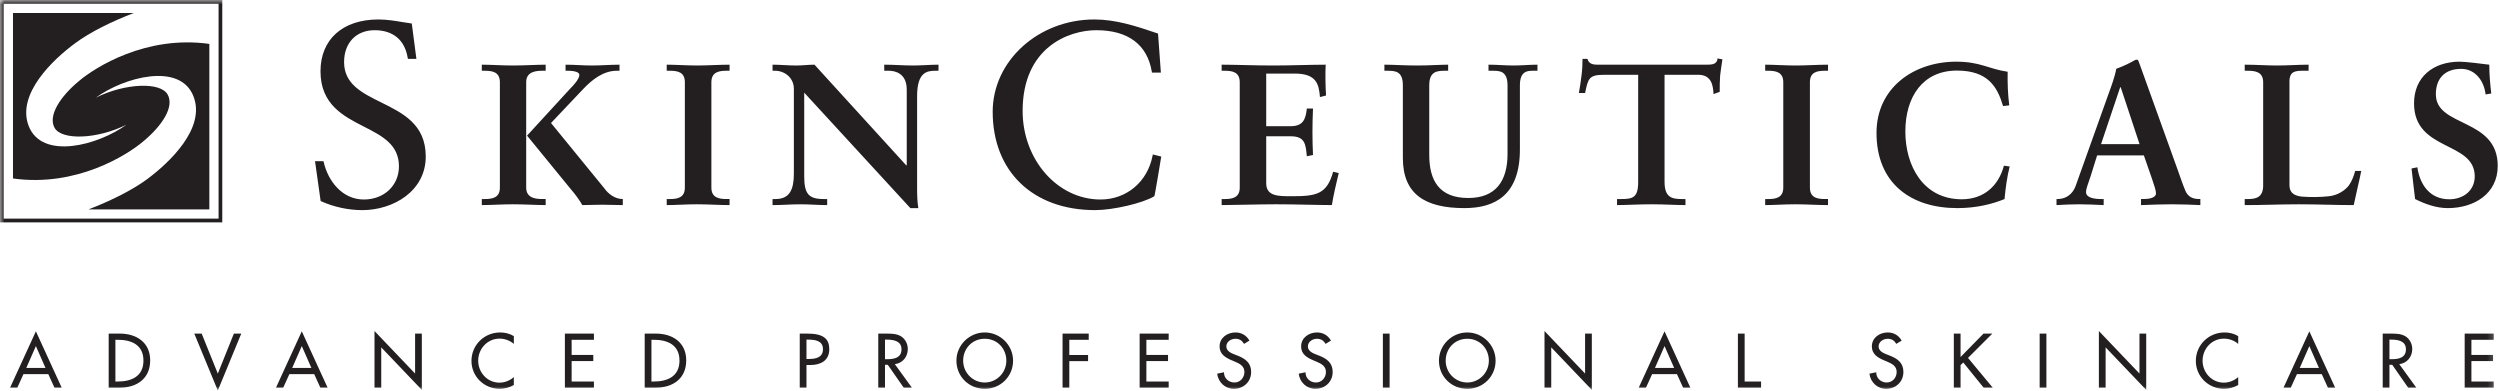
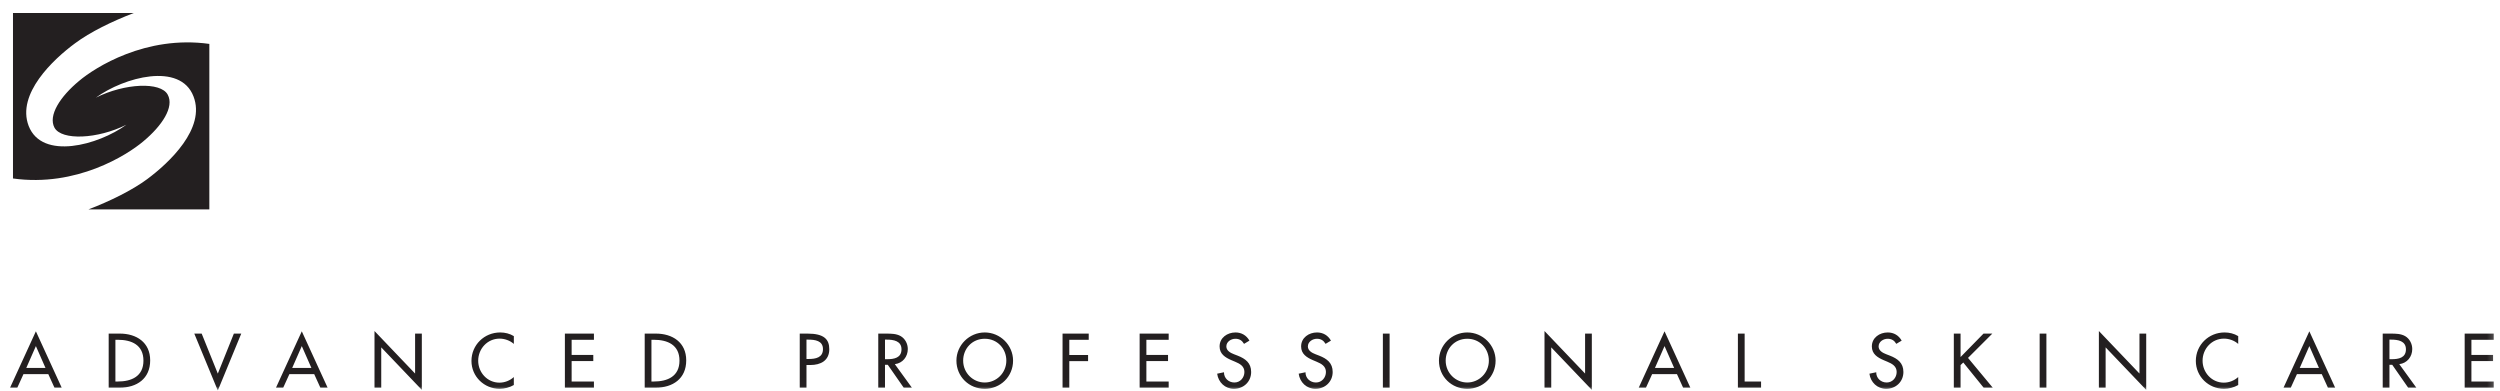
<svg xmlns="http://www.w3.org/2000/svg" xmlns:xlink="http://www.w3.org/1999/xlink" width="288" height="45" viewBox="0 0 288 45">
  <defs>
    <path id="prefix__a" d="M0 44.99L287.738 44.99 287.738 0 0 0z" />
  </defs>
  <g fill="none" fill-rule="evenodd">
-     <path fill="#231F20" d="M65.152 7.452c1.02 0 2.014.094 3.036.094 1.064 0 2.104-.094 3.18-.094v.699h-.317c-1.553 0-2.844 1.037-3.818 2.054l-3.757 3.967 6.114 7.486c.487.692 1.25 1.271 2.157 1.271v.698c-.784 0-1.62-.044-2.429-.044-.753 0-1.486.044-2.24.044-.22-.444-.906-1.366-1.245-1.743l-5.116-6.26 4.974-5.419c.31-.302 1.05-1.088 1.05-1.567 0-.46-1.025-.487-1.33-.487h-.259v-.7zm-9.65 15.477h.334c.846 0 1.75-.12 1.75-1.316V9.473c0-1.207-.904-1.322-1.75-1.322h-.333v-.7c.948 0 2.373.095 3.577.095 1.286 0 2.803-.094 3.782-.094v.699h-.287c-.708 0-1.958.028-1.958 1.322v12.14c0 1.293 1.25 1.316 1.958 1.316h.287v.698c-.979 0-2.496-.093-3.782-.093-1.204 0-2.629.093-3.577.093v-.698zM76.806 22.93h.333c.86 0 1.757-.121 1.757-1.317V9.473c0-1.207-.896-1.322-1.757-1.322h-.333v-.7c.935 0 2.357.095 3.528.095 1.17 0 2.595-.094 3.712-.094v.699h-.328c-.845 0-1.767.115-1.767 1.322v12.14c0 1.196.922 1.316 1.767 1.316h.328v.698c-1.138 0-2.557-.093-3.75-.093-1.16 0-2.555.093-3.49.093v-.698zM104.411 19.06l.046-.046v-8.683c0-1.904-1.353-2.18-2.063-2.18h-.53v-.7c1.12 0 2.209.095 3.326.095.983 0 1.957-.095 2.926-.095v.7h-.359c-.994 0-2.106.179-2.106 2.938v10.543c0 .816.02 1.625.139 2.343h-.915l-12.23-13.303v9.547c0 2.019.41 2.71 2.245 2.71h.4v.698c-1.036 0-2.033-.093-3.06-.093-1.081 0-2.173.093-3.233.093v-.697h.333c1.64 0 2.123-1.087 2.123-2.945v-9.754c0-1.294-1.088-2.08-2.154-2.08h-.302v-.7c.897 0 1.824.095 2.73.095.708 0 1.397-.095 2.102-.095l10.582 11.61zM43.891 11.787c-2.183-1.076-4.253-2.104-4.253-4.633 0-2.23 1.402-3.674 3.52-3.674 2.13 0 3.482 1.135 3.808 3.192l.04.113h.964l-.533-4.077-.979-.148c-.927-.158-1.896-.317-2.864-.317-4.115 0-6.673 2.29-6.673 5.974 0 3.818 2.655 5.173 4.992 6.363 2.078 1.06 4.046 2.06 4.046 4.58 0 2.211-1.712 3.823-4.046 3.823-2.511 0-4.128-2.16-4.622-4.307l-.026-.105h-.974l.646 4.586.056.026c1.466.659 3.131 1.023 4.745 1.023 3.536 0 7.308-2.168 7.308-6.178 0-3.7-2.626-4.989-5.155-6.241M132.805 17.795l-.03.15c-.584 3.006-2.996 5.038-5.996 5.038-4.95 0-8.972-4.573-8.972-10.207 0-7.339 5.331-9.296 8.48-9.296 3.665 0 5.875 1.65 6.4 4.768l.016.113h1.03l-.328-4.497-.082-.025c-2.526-.867-4.837-1.596-7.251-1.596-6.462 0-11.715 4.773-11.715 10.63 0 6.882 4.638 11.333 11.797 11.333 2.073 0 5.519-.802 6.825-1.6.067-.089.775-4.442.775-4.442l.02-.129-.969-.24zM140.733 22.93h.323c.86 0 1.762-.121 1.762-1.317V9.473c0-1.207-.901-1.322-1.762-1.322h-.323v-.7c1.443 0 3.92.095 5.898.095 2.003 0 4.477-.094 6.088-.094-.052.998-.03 2.525.041 3.55l-.702.18c-.123-1.504-.405-2.706-2.909-2.706h-3.282v6.063h2.809c1.435 0 1.742-.782 1.87-2.038h.712c-.04.902-.064 1.817-.064 2.714 0 .884.023 1.754.064 2.641l-.712.146c-.128-1.398-.21-2.3-1.85-2.3h-2.829v5.4c0 1.504 1.374 1.504 2.886 1.504 2.844 0 4.104-.186 4.824-2.82l.646.15c-.3 1.236-.59 2.46-.792 3.69-1.517 0-4.253-.092-6.395-.092-2.132 0-4.965.093-6.303.093v-.698zM161.61 9.834c0-1.655-.886-1.683-1.835-1.683h-.292v-.7c1.035 0 2.28.095 3.78.095 1.432 0 2.626-.094 3.564-.094v.699h-.287c-.948 0-1.89.028-1.89 1.683v8.001c0 2.942 1.124 4.974 4.503 4.974 3.136 0 4.514-1.934 4.514-5.066V9.834c0-1.655-.901-1.683-1.7-1.683h-.492v-.7c.963 0 1.942.095 2.884.095.928 0 1.835-.094 2.755-.094v.699h-.5c-.648 0-1.522.028-1.522 1.683v7.392c0 5.242-2.86 6.748-6.385 6.748-4.57 0-7.097-1.624-7.097-5.772V9.834zM184.81 8.617c-1.77 0-1.852.407-2.208 2.1h-.715c.108-.652.221-1.29.298-1.97.087-.647.123-1.295.123-1.962h.568c.195.692.79.667 1.44.667h12.263c.63 0 1.228-.026 1.282-.718l.563.1c-.1.618-.186 1.245-.264 1.867-.048.626-.048 1.254-.048 1.881l-.713.257c-.049-.862-.164-2.222-1.747-2.222h-3.895v12.324c0 1.784.815 1.989 1.973 1.989h.438v.697c-.928 0-2.593-.093-3.876-.093-1.42 0-3.08.093-4.008.093v-.697h.446c1.317 0 1.988-.12 1.988-1.94V8.617h-3.907zM203.35 22.93h.33c.842 0 1.754-.121 1.754-1.317V9.473c0-1.207-.912-1.322-1.755-1.322h-.33v-.7c.902 0 2.352.095 3.505.095 1.183 0 2.619-.094 3.735-.094v.699h-.342c-.851 0-1.746.115-1.746 1.322v12.14c0 1.196.895 1.316 1.746 1.316h.342v.698c-1.142 0-2.566-.093-3.761-.093-1.168 0-2.577.093-3.479.093v-.698zM230.754 12.22c-.666-2.243-1.755-4.09-5.32-4.09-3.904 0-5.938 2.987-5.938 7.033 0 3.876 2.014 7.794 6.508 7.794 2.537 0 4.233-1.554 4.848-3.871l.663.093c-.31 1.245-.476 2.495-.591 3.75-1.39.577-3.26 1.045-5.435 1.045-5.352 0-9.316-2.851-9.316-8.667 0-5.193 4.296-8.202 9.183-8.202 2.785 0 3.682.828 5.926 1.161-.023 1.276.016 2.573.185 3.872l-.713.081zM244.306 10.05h-.06l-2.205 6.554h4.435l-2.17-6.555zm-3.472 10.266c-.251.786-.522 1.391-.522 1.804 0 .69.994.81 1.762.81h.274l-.008.697c-.948-.044-1.91-.093-2.874-.093-.851 0-1.7.049-2.557.093v-.698h.133c.928 0 1.717-.532 2.07-1.503l3.798-10.629c.317-.863.743-2.024.881-2.875.764-.26 1.711-.73 2.173-1.006.054-.02.11-.039.186-.039.065 0 .111 0 .165.067.07.187.14.392.22.577l4.361 12.121c.284.805.579 1.67.874 2.367.291.638.794.92 1.57.92h.141v.698c-1.06-.044-2.126-.093-3.275-.093-1.168 0-2.351.049-3.561.093v-.698h.261c.544 0 1.464-.084 1.464-.668 0-.298-.208-.928-.464-1.674l-.933-2.685h-5.385l-.754 2.414zM263.746 21.356c0 .93.66 1.204 1.424 1.292.97.076 2.045.076 3.136-.042 1.005-.11 1.855-.676 2.286-1.25.369-.512.59-1.163.725-1.665h.7c-.262 1.312-.595 2.619-.867 3.936-2.106 0-4.194-.093-6.29-.093-2.083 0-4.184.093-6.27.093v-.697h.339c.855 0 1.788-.121 1.788-1.55V9.473c0-1.207-.933-1.322-1.788-1.322h-.338v-.7c1.25 0 2.49.095 3.74.095 1.225 0 2.424-.094 3.62-.094v.699h-.581c-.912 0-1.624.028-1.624 1.248v11.957zM286.34 10.88c-.16-1.505-1.161-2.947-2.804-2.947-1.878 0-2.926 1.09-2.926 2.928 0 3.844 7.128 2.683 7.128 8.251 0 3.198-2.705 4.862-5.75 4.862-1.334 0-2.613-.468-3.77-1.045-.121-1.176-.293-2.341-.41-3.52l.67-.139c.282 1.966 1.422 3.687 3.675 3.687 1.614 0 2.936-.994 2.936-2.64 0-4.098-6.992-2.838-6.992-8.413 0-3.01 2.185-4.799 5.26-4.799.661 0 2.675.251 3.408.347 0 1.088.097 2.206.23 3.318l-.656.11z" />
    <mask id="prefix__b" fill="#fff">
      <use xlink:href="#prefix__a" />
    </mask>
-     <path fill="#231F20" d="M.428 25.185H25.18V.435H.428v24.75zM25.043 0H0v25.617h25.606V0h-.563z" mask="url(#prefix__b)" />
    <path fill="#231F20" d="M9.116 9.317c-2.183 1.81-3.592 3.984-2.84 5.393.821 1.494 4.957 1.322 8.287-.343-3.236 2.36-9.72 4.119-11.263.138-1.407-3.685 2.824-7.663 5.35-9.52 1.732-1.29 4.264-2.533 6.775-3.49H1.496V20.56c7.318 1.025 13.17-2.717 15.002-4.267 2.17-1.803 3.605-3.974 2.821-5.39-.8-1.497-4.945-1.328-8.276.348 3.226-2.362 9.726-4.12 11.248-.144 1.435 3.69-2.824 7.663-5.332 9.527-1.74 1.286-4.266 2.531-6.772 3.49h13.929V5.058c-7.318-1.025-13.17 2.716-15 4.259M4.134 39.868l-1.107 2.52h2.214l-1.107-2.52zm-1.43 3.23l-.71 1.562H1.16l2.974-6.493 2.974 6.493h-.834l-.711-1.562H2.705zM13.295 43.95h.273c1.586 0 2.957-.595 2.957-2.405 0-1.817-1.371-2.403-2.957-2.403h-.273v4.808zm-.776-5.52h1.288c1.908 0 3.494 1.01 3.494 3.083 0 2.123-1.552 3.147-3.519 3.147H12.52v-6.23zM25.092 43.041L26.942 38.431 27.793 38.431 25.092 44.99 22.382 38.431 23.233 38.431zM34.767 39.868l-1.107 2.52h2.214l-1.108-2.52zm-1.43 3.23l-.71 1.562h-.834l2.974-6.493 2.974 6.493h-.835l-.71-1.562h-2.859zM43.143 38.134L47.819 43.032 47.819 38.431 48.595 38.431 48.595 44.916 43.919 40.017 43.919 44.66 43.143 44.66zM59.194 39.62c-.446-.396-1.058-.61-1.644-.61-1.396 0-2.462 1.164-2.462 2.544 0 1.363 1.057 2.528 2.445 2.528.612 0 1.198-.231 1.66-.645v.917c-.478.281-1.09.438-1.635.438-1.776 0-3.246-1.412-3.246-3.213 0-1.842 1.478-3.28 3.312-3.28.545 0 1.099.132 1.57.422v.9zM65.075 38.431L68.421 38.431 68.421 39.142 65.852 39.142 65.852 40.885 68.347 40.885 68.347 41.595 65.852 41.595 65.852 43.95 68.421 43.95 68.421 44.66 65.075 44.66zM75.046 43.95h.273c1.586 0 2.957-.595 2.957-2.405 0-1.817-1.371-2.403-2.957-2.403h-.273v4.808zm-.776-5.52h1.289c1.908 0 3.494 1.01 3.494 3.083 0 2.123-1.553 3.147-3.52 3.147H74.27v-6.23zM92.906 41.355h.248c.793 0 1.652-.148 1.652-1.14 0-.974-.925-1.09-1.693-1.09h-.207v2.23zm0 3.305h-.776v-6.23h.892c1.917 0 2.511.662 2.511 1.802 0 1.313-.999 1.818-2.18 1.818h-.447v2.61zM101.952 41.38h.248c.793 0 1.652-.148 1.652-1.14 0-.974-.925-1.115-1.693-1.115h-.207v2.255zm3.098 3.28h-.942l-1.834-2.635h-.322v2.635h-.776v-6.229h.941c.554 0 1.149.008 1.644.29.52.305.818.892.818 1.487 0 .891-.595 1.635-1.495 1.742l1.966 2.71zM115.93 41.545c0-1.371-1.025-2.52-2.487-2.52-1.462 0-2.487 1.149-2.487 2.52 0 1.421 1.14 2.52 2.487 2.52 1.347 0 2.487-1.099 2.487-2.52m.776 0c0 1.85-1.462 3.247-3.263 3.247-1.8 0-3.263-1.396-3.263-3.247 0-1.784 1.479-3.246 3.263-3.246 1.785 0 3.263 1.462 3.263 3.246M123.183 39.142L123.183 40.893 125.347 40.893 125.347 41.604 123.183 41.604 123.183 44.66 122.406 44.66 122.406 38.431 125.421 38.431 125.421 39.142zM131.286 38.431L134.632 38.431 134.632 39.142 132.063 39.142 132.063 40.885 134.558 40.885 134.558 41.595 132.063 41.595 132.063 43.95 134.632 43.95 134.632 44.66 131.286 44.66zM143.314 39.613c-.231-.389-.528-.587-1-.587-.495 0-1.04.338-1.04.884 0 .488.479.743.867.892l.446.173c.885.348 1.545.835 1.545 1.876 0 1.131-.875 1.941-1.99 1.941-1.009 0-1.793-.743-1.925-1.743l.784-.165c-.008.685.537 1.181 1.206 1.181.67 0 1.149-.561 1.149-1.214 0-.67-.538-.958-1.074-1.181l-.43-.182c-.71-.306-1.355-.71-1.355-1.578 0-1.008.893-1.611 1.834-1.611.694 0 1.264.339 1.603.942l-.62.372zM152.707 39.613c-.232-.389-.529-.587-1-.587-.496 0-1.04.338-1.04.884 0 .488.478.743.866.892l.446.173c.885.348 1.545.835 1.545 1.876 0 1.131-.875 1.941-1.99 1.941-1.008 0-1.793-.743-1.925-1.743l.784-.165c-.008.685.538 1.181 1.206 1.181.67 0 1.149-.561 1.149-1.214 0-.67-.537-.958-1.074-1.181l-.43-.182c-.71-.306-1.354-.71-1.354-1.578 0-1.008.892-1.611 1.833-1.611.695 0 1.265.339 1.603.942l-.62.372zM159.307 44.66L160.083 44.66 160.083 38.431 159.307 38.431zM171.517 41.545c0-1.371-1.025-2.52-2.487-2.52-1.463 0-2.487 1.149-2.487 2.52 0 1.421 1.14 2.52 2.487 2.52 1.347 0 2.487-1.099 2.487-2.52m.776 0c0 1.85-1.462 3.247-3.263 3.247s-3.263-1.396-3.263-3.247c0-1.784 1.479-3.246 3.263-3.246 1.784 0 3.263 1.462 3.263 3.246M177.927 38.134L182.602 43.032 182.602 38.431 183.379 38.431 183.379 44.916 178.703 40.017 178.703 44.66 177.927 44.66zM191.755 39.868l-1.106 2.52h2.214l-1.108-2.52zm-1.429 3.23l-.71 1.562h-.834l2.973-6.493 2.974 6.493h-.834l-.71-1.562h-2.859zM200.983 43.95L202.875 43.95 202.875 44.66 200.206 44.66 200.206 38.431 200.983 38.431zM218.455 39.613c-.232-.389-.529-.587-1-.587-.496 0-1.04.338-1.04.884 0 .488.478.743.866.892l.446.173c.885.348 1.545.835 1.545 1.876 0 1.131-.875 1.941-1.99 1.941-1.008 0-1.793-.743-1.925-1.743l.784-.165c-.008.685.538 1.181 1.206 1.181.67 0 1.149-.561 1.149-1.214 0-.67-.537-.958-1.074-1.181l-.43-.182c-.71-.306-1.354-.71-1.354-1.578 0-1.008.892-1.611 1.833-1.611.695 0 1.264.339 1.603.942l-.62.372zM228.5 38.431L229.516 38.431 226.715 41.231 229.566 44.66 228.516 44.66 226.17 41.76 225.857 42.058 225.857 44.66 225.08 44.66 225.08 38.431 225.857 38.431 225.857 41.132zM234.968 44.66L235.745 44.66 235.745 38.431 234.968 38.431zM241.791 38.134L246.467 43.032 246.467 38.431 247.244 38.431 247.244 44.916 242.568 40.017 242.568 44.66 241.791 44.66zM257.842 39.62c-.445-.396-1.057-.61-1.644-.61-1.396 0-2.461 1.164-2.461 2.544 0 1.363 1.057 2.528 2.445 2.528.61 0 1.197-.231 1.66-.645v.917c-.48.281-1.09.438-1.635.438-1.777 0-3.247-1.412-3.247-3.213 0-1.842 1.479-3.28 3.313-3.28.545 0 1.099.132 1.57.422v.9zM266.037 39.868l-1.107 2.52h2.214l-1.107-2.52zm-1.429 3.23l-.71 1.562h-.835l2.974-6.493 2.974 6.493h-.834l-.71-1.562h-2.859zM275.264 41.38h.248c.793 0 1.652-.148 1.652-1.14 0-.974-.925-1.115-1.693-1.115h-.207v2.255zm3.098 3.28h-.942l-1.833-2.635h-.323v2.635h-.776v-6.229h.941c.554 0 1.149.008 1.644.29.52.305.818.892.818 1.487 0 .891-.594 1.635-1.495 1.742l1.966 2.71zM283.93 38.431L287.276 38.431 287.276 39.142 284.707 39.142 284.707 40.885 287.201 40.885 287.201 41.595 284.707 41.595 284.707 43.95 287.276 43.95 287.276 44.66 283.93 44.66z" mask="url(#prefix__b)" />
  </g>
</svg>